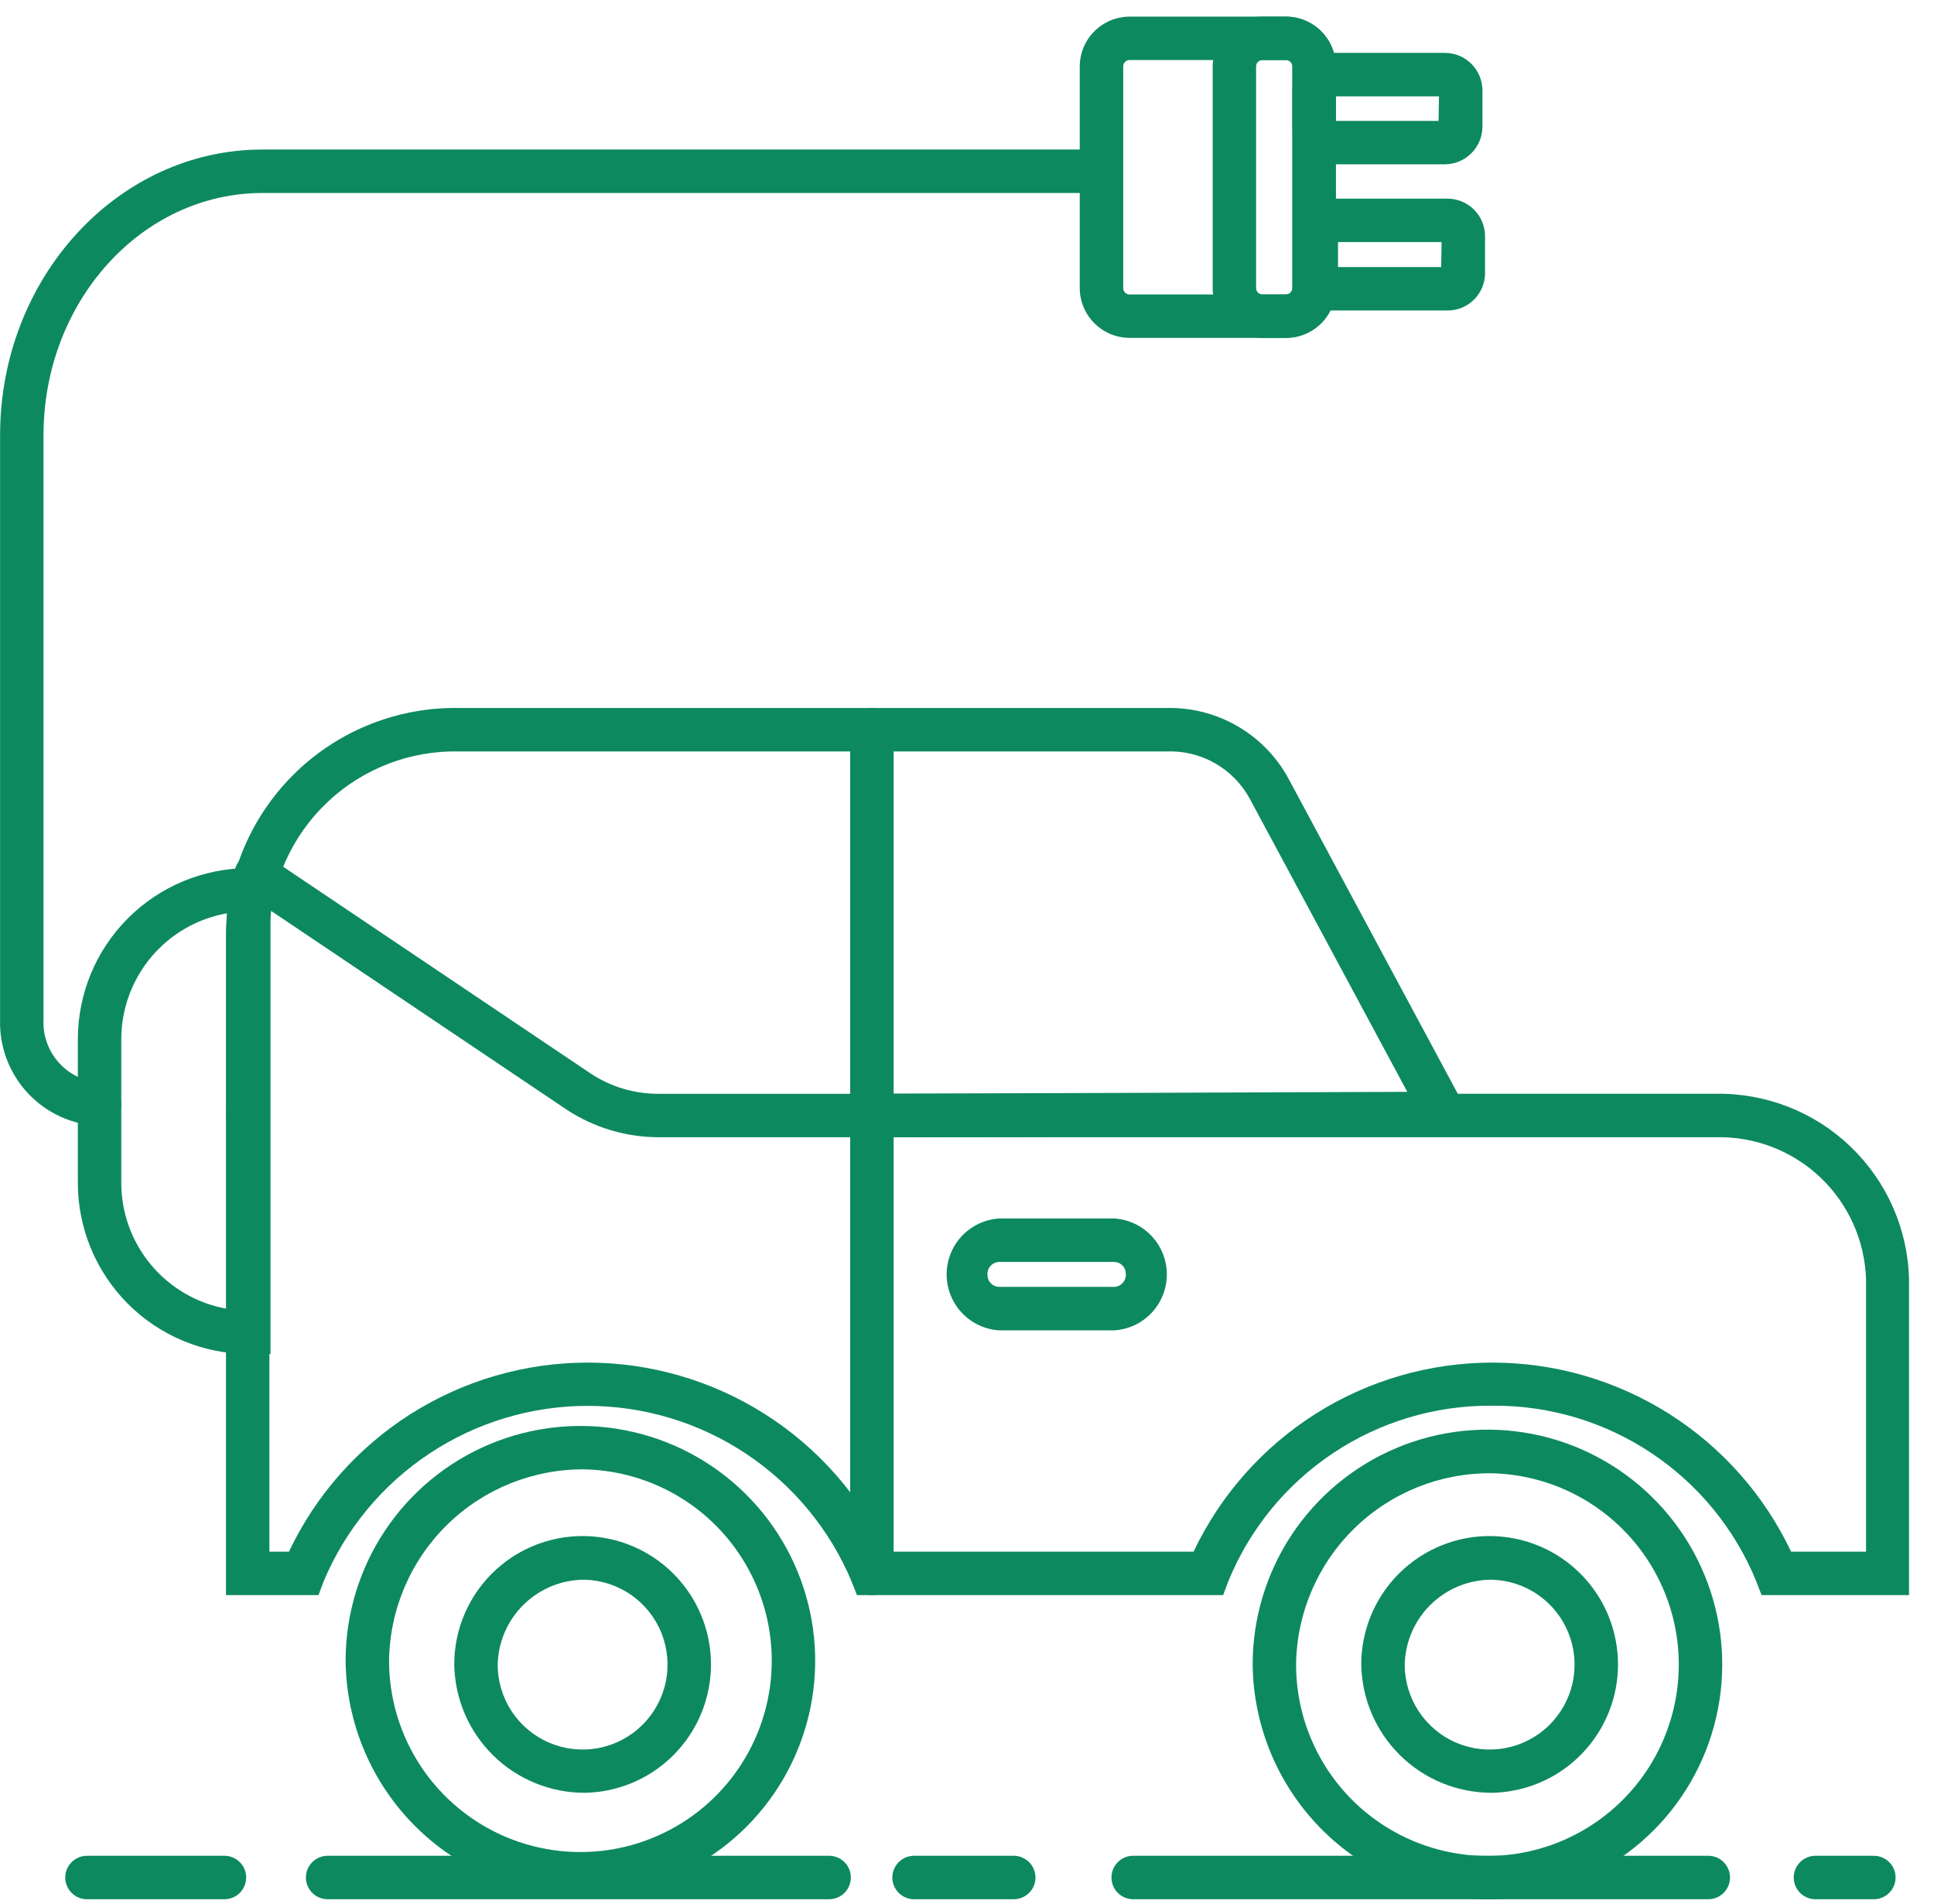
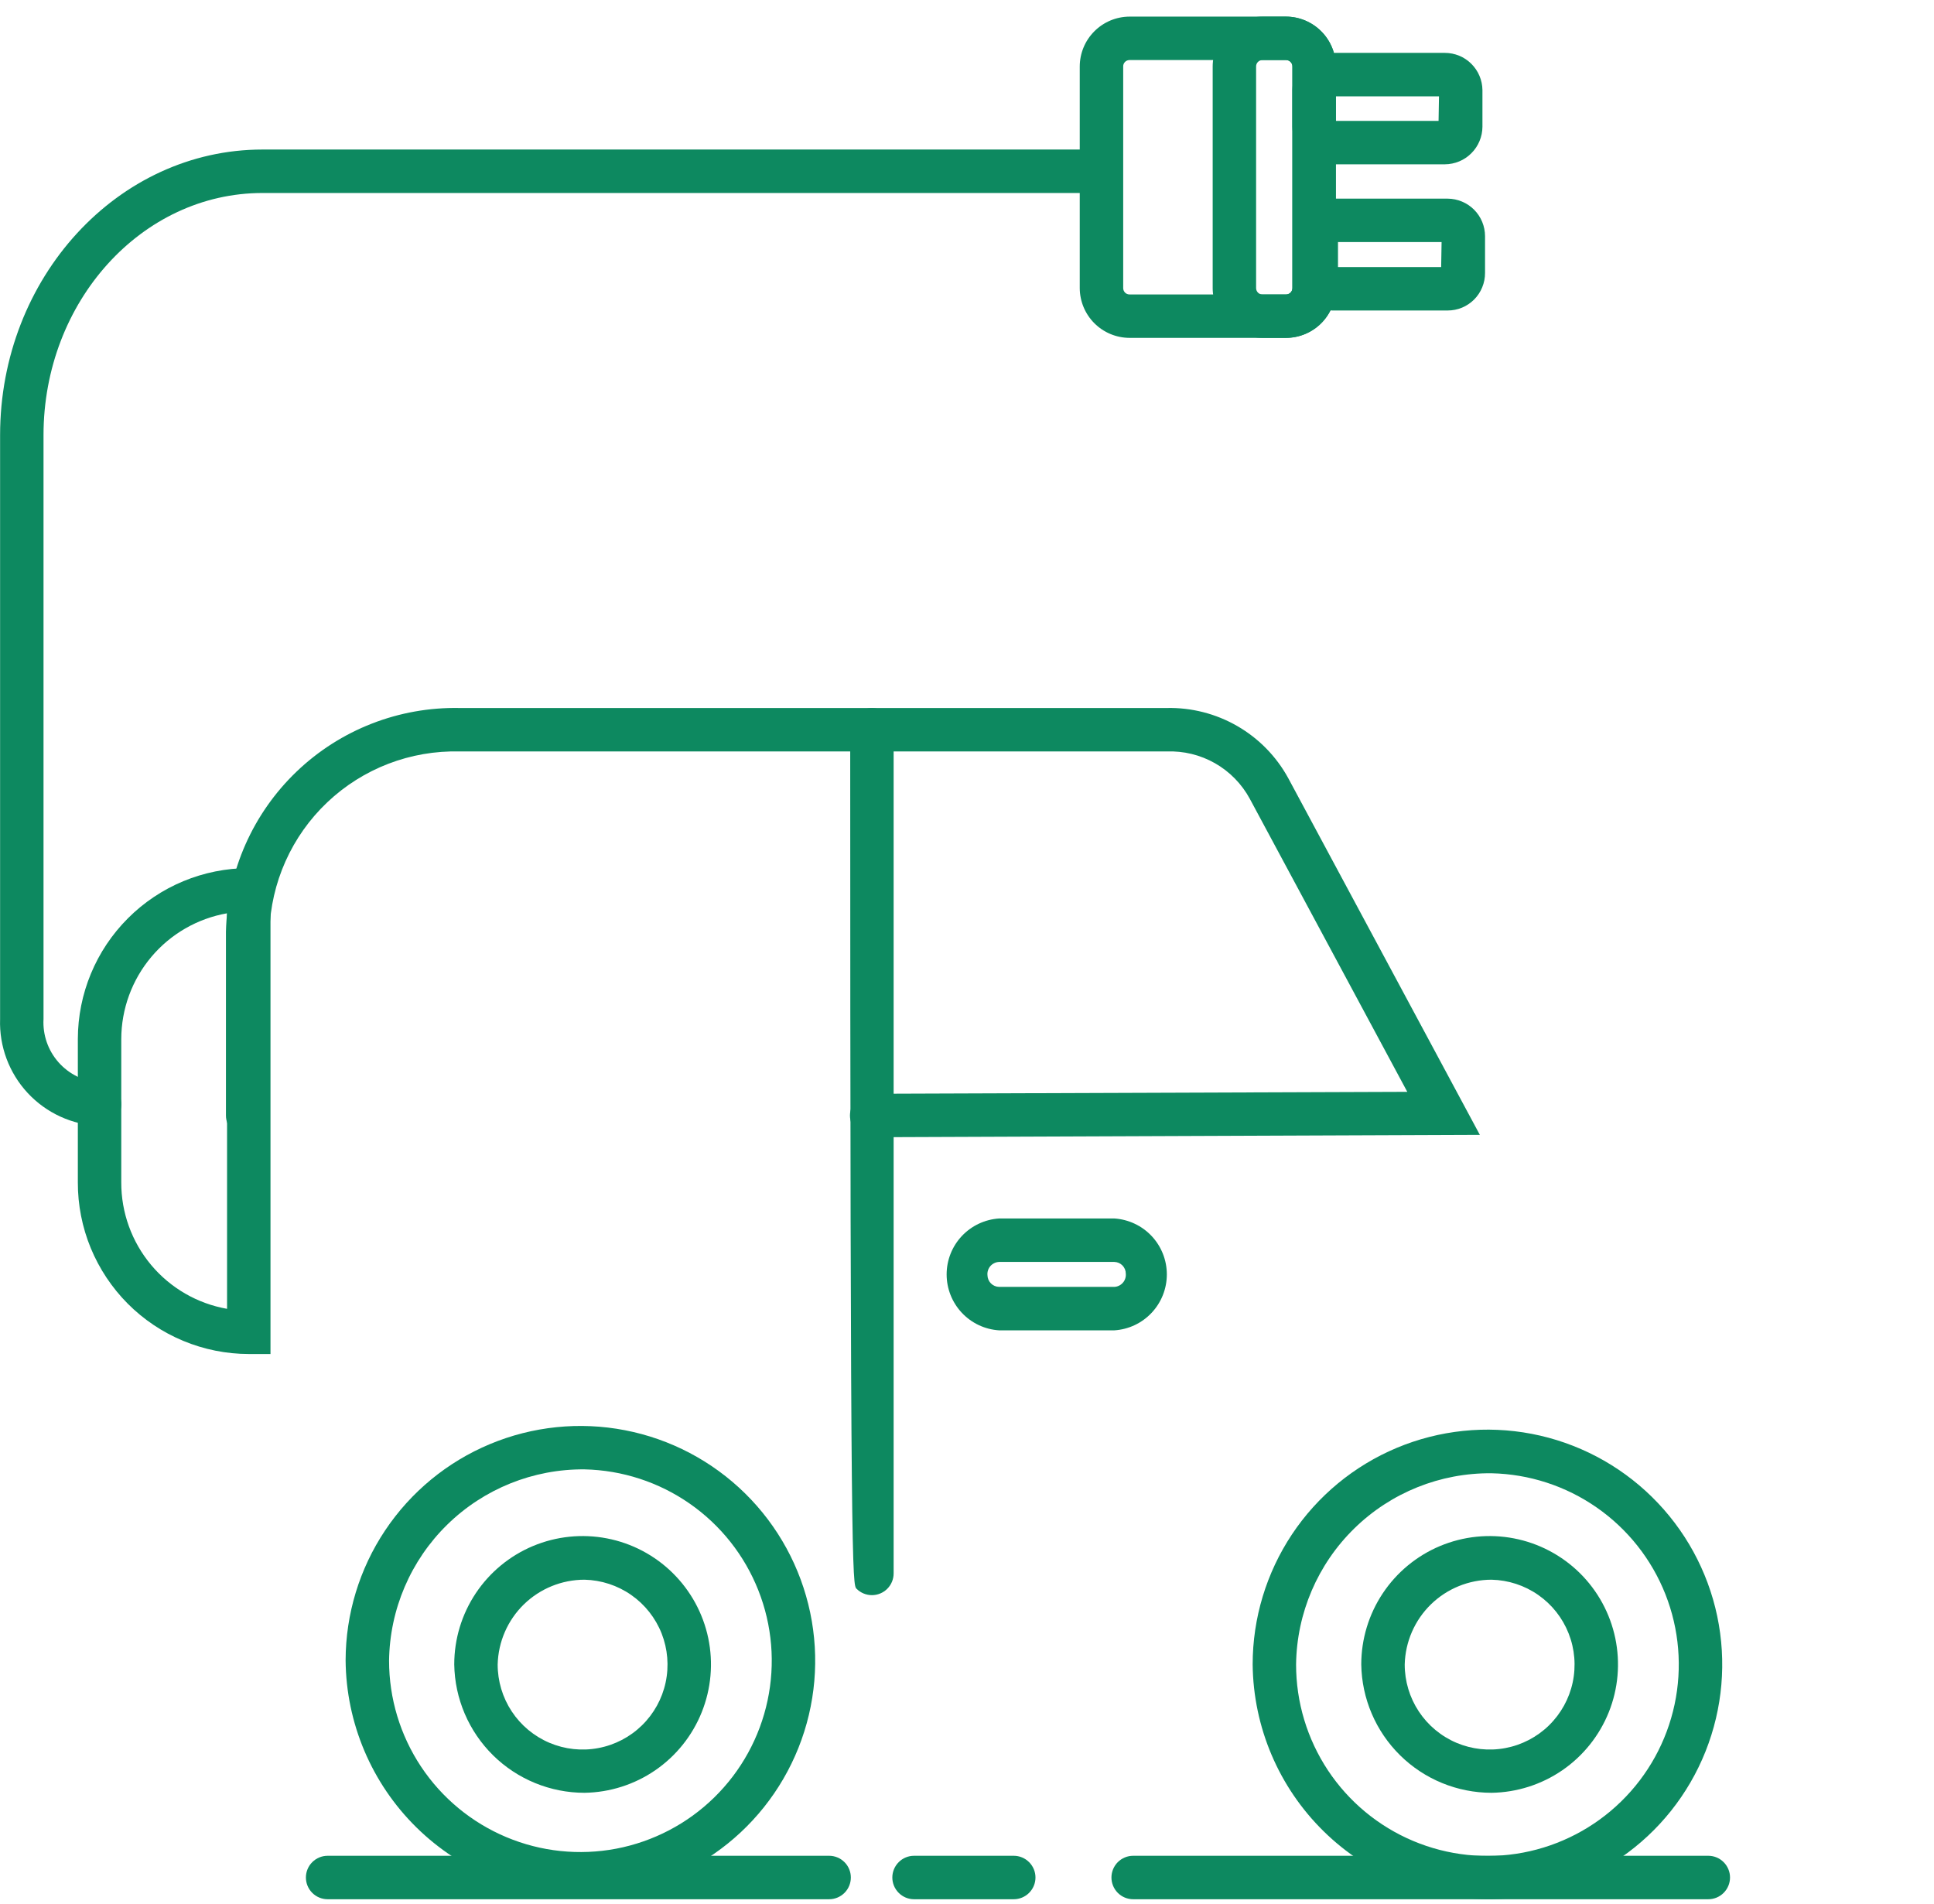
<svg xmlns="http://www.w3.org/2000/svg" width="64" height="63" viewBox="0 0 64 63" fill="none">
-   <path d="M7.478 52.781H10.54L10.712 52.321C11.435 50.602 12.649 49.134 14.203 48.102C15.756 47.07 17.58 46.519 19.445 46.519C21.31 46.519 23.134 47.07 24.687 48.102C26.241 49.134 27.455 50.602 28.178 52.321L28.358 52.781H40.476L40.648 52.321C41.356 50.59 42.566 49.112 44.123 48.077C45.68 47.041 47.511 46.497 49.381 46.514C51.25 46.496 53.081 47.039 54.638 48.074C56.194 49.108 57.405 50.584 58.114 52.314L58.294 52.781H63.174V42.338C63.136 40.677 62.443 39.099 61.246 37.948C60.049 36.796 58.445 36.165 56.784 36.192H28.854C28.663 36.192 28.48 36.268 28.345 36.403C28.21 36.538 28.135 36.72 28.135 36.911C28.135 37.102 28.21 37.284 28.345 37.419C28.48 37.554 28.663 37.63 28.854 37.63H56.784C58.066 37.599 59.308 38.077 60.239 38.959C61.169 39.841 61.713 41.056 61.751 42.338V51.343H59.271C58.384 49.472 56.985 47.89 55.234 46.782C53.484 45.675 51.456 45.087 49.385 45.087C47.313 45.087 45.285 45.675 43.535 46.782C41.785 47.89 40.385 49.472 39.498 51.343H29.335C28.448 49.472 27.049 47.89 25.299 46.782C23.548 45.675 21.52 45.087 19.449 45.087C17.378 45.087 15.349 45.675 13.599 46.782C11.849 47.89 10.449 49.472 9.562 51.343H8.915V36.911C8.915 36.72 8.84 36.538 8.705 36.403C8.57 36.268 8.387 36.192 8.197 36.192C8.006 36.192 7.823 36.268 7.688 36.403C7.554 36.538 7.478 36.72 7.478 36.911V52.781Z" fill="#0D8960" />
  <path d="M8.196 37.63C8.387 37.63 8.569 37.554 8.704 37.419C8.839 37.285 8.915 37.102 8.915 36.911V30.831C8.962 29.206 9.651 27.665 10.831 26.547C12.011 25.429 13.586 24.824 15.211 24.865H38.606C39.166 24.843 39.72 24.978 40.207 25.255C40.693 25.532 41.092 25.939 41.359 26.432L46.57 36.128L28.846 36.192C28.655 36.192 28.472 36.268 28.337 36.403C28.203 36.538 28.127 36.721 28.127 36.911C28.127 37.102 28.203 37.285 28.337 37.419C28.472 37.554 28.655 37.63 28.846 37.63L48.971 37.551L42.631 25.749C42.238 25.03 41.654 24.433 40.944 24.024C40.234 23.615 39.426 23.408 38.606 23.427H15.211C13.205 23.387 11.264 24.143 9.815 25.531C8.365 26.919 7.524 28.824 7.477 30.831V36.911C7.477 37.102 7.553 37.285 7.688 37.419C7.823 37.554 8.005 37.63 8.196 37.63Z" fill="#0D8960" />
-   <path d="M28.854 52.782C29.044 52.782 29.227 52.706 29.362 52.571C29.497 52.436 29.572 52.253 29.572 52.063V24.146C29.572 23.956 29.497 23.773 29.362 23.638C29.227 23.503 29.044 23.428 28.854 23.428C28.663 23.428 28.48 23.503 28.345 23.638C28.21 23.773 28.135 23.956 28.135 24.146V52.063C28.135 52.253 28.21 52.436 28.345 52.571C28.48 52.706 28.663 52.782 28.854 52.782Z" fill="#0D8960" />
+   <path d="M28.854 52.782C29.044 52.782 29.227 52.706 29.362 52.571C29.497 52.436 29.572 52.253 29.572 52.063V24.146C29.572 23.956 29.497 23.773 29.362 23.638C29.227 23.503 29.044 23.428 28.854 23.428C28.663 23.428 28.48 23.503 28.345 23.638C28.21 23.773 28.135 23.956 28.135 24.146C28.135 52.253 28.21 52.436 28.345 52.571C28.48 52.706 28.663 52.782 28.854 52.782Z" fill="#0D8960" />
  <path d="M33.065 44.02H36.874C37.345 43.991 37.787 43.783 38.11 43.439C38.433 43.095 38.613 42.641 38.613 42.169C38.613 41.697 38.433 41.243 38.11 40.899C37.787 40.556 37.345 40.348 36.874 40.318H33.065C32.594 40.348 32.152 40.556 31.829 40.899C31.506 41.243 31.326 41.697 31.326 42.169C31.326 42.641 31.506 43.095 31.829 43.439C32.152 43.783 32.594 43.991 33.065 44.02ZM36.874 41.756C36.976 41.758 37.073 41.8 37.144 41.872C37.215 41.945 37.255 42.042 37.255 42.144C37.26 42.198 37.254 42.252 37.237 42.304C37.221 42.356 37.194 42.404 37.158 42.444C37.123 42.485 37.079 42.519 37.03 42.542C36.982 42.566 36.928 42.58 36.874 42.582H33.065C32.963 42.581 32.865 42.539 32.792 42.467C32.72 42.394 32.679 42.297 32.677 42.194C32.672 42.14 32.678 42.085 32.695 42.033C32.712 41.98 32.74 41.932 32.776 41.891C32.813 41.85 32.857 41.817 32.907 41.794C32.956 41.77 33.01 41.758 33.065 41.756H36.874Z" fill="#0D8960" />
  <path d="M49.359 62.844C50.89 62.817 52.378 62.339 53.638 61.468C54.898 60.599 55.872 59.376 56.439 57.954C57.006 56.532 57.141 54.974 56.826 53.476C56.511 51.978 55.76 50.607 54.668 49.534C53.577 48.461 52.192 47.734 50.689 47.445C49.185 47.156 47.63 47.318 46.218 47.91C44.807 48.502 43.601 49.498 42.753 50.772C41.906 52.047 41.453 53.543 41.453 55.074C41.474 57.152 42.318 59.137 43.8 60.593C45.282 62.05 47.281 62.859 49.359 62.844ZM49.359 48.749C50.606 48.776 51.816 49.17 52.84 49.883C53.863 50.595 54.654 51.593 55.112 52.753C55.57 53.913 55.675 55.181 55.415 56.401C55.155 57.62 54.541 58.736 53.649 59.607C52.758 60.479 51.629 61.068 50.404 61.301C49.179 61.533 47.913 61.399 46.764 60.915C45.615 60.431 44.634 59.619 43.945 58.58C43.256 57.54 42.889 56.321 42.89 55.074C42.911 53.378 43.604 51.76 44.817 50.574C46.029 49.388 47.663 48.732 49.359 48.749Z" fill="#0D8960" />
  <path d="M19.343 62.722C20.873 62.695 22.361 62.217 23.621 61.347C24.88 60.478 25.855 59.256 26.422 57.835C26.99 56.414 27.125 54.857 26.811 53.36C26.497 51.862 25.748 50.49 24.658 49.417C23.567 48.343 22.184 47.615 20.682 47.325C19.18 47.034 17.625 47.194 16.213 47.784C14.801 48.373 13.594 49.367 12.745 50.639C11.895 51.912 11.44 53.407 11.437 54.938C11.454 57.018 12.297 59.007 13.779 60.466C15.262 61.926 17.263 62.737 19.343 62.722ZM19.343 48.62C20.59 48.647 21.8 49.041 22.823 49.753C23.847 50.465 24.637 51.463 25.095 52.622C25.554 53.781 25.66 55.05 25.4 56.269C25.141 57.488 24.527 58.604 23.636 59.476C22.746 60.348 21.617 60.937 20.393 61.171C19.168 61.404 17.902 61.271 16.753 60.788C15.604 60.305 14.623 59.494 13.933 58.456C13.243 57.417 12.875 56.199 12.875 54.952C12.896 53.255 13.588 51.636 14.801 50.449C16.013 49.262 17.647 48.605 19.343 48.62Z" fill="#0D8960" />
-   <path d="M21.803 37.63H28.854C29.044 37.63 29.227 37.554 29.362 37.42C29.497 37.285 29.572 37.102 29.572 36.911C29.572 36.721 29.497 36.538 29.362 36.403C29.227 36.268 29.044 36.193 28.854 36.193H21.803C21.006 36.198 20.226 35.968 19.56 35.531L8.872 28.344C8.794 28.291 8.705 28.255 8.612 28.236C8.519 28.218 8.424 28.218 8.331 28.237C8.238 28.256 8.15 28.292 8.071 28.345C7.993 28.398 7.925 28.466 7.873 28.545C7.769 28.704 7.732 28.897 7.77 29.082C7.807 29.268 7.917 29.432 8.074 29.537L18.762 36.724C19.666 37.315 20.723 37.63 21.803 37.63Z" fill="#0D8960" />
  <path d="M49.36 59.322C50.197 59.309 51.012 59.049 51.702 58.575C52.392 58.1 52.926 57.432 53.238 56.655C53.55 55.878 53.624 55.026 53.453 54.206C53.282 53.387 52.873 52.636 52.276 52.048C51.679 51.461 50.922 51.062 50.1 50.904C49.278 50.745 48.427 50.833 47.655 51.156C46.883 51.479 46.223 52.024 45.759 52.721C45.295 53.418 45.047 54.237 45.047 55.074C45.064 56.206 45.526 57.287 46.333 58.082C47.14 58.877 48.227 59.322 49.36 59.322ZM49.36 52.271C49.913 52.284 50.45 52.459 50.904 52.776C51.358 53.093 51.708 53.536 51.91 54.051C52.113 54.566 52.159 55.13 52.043 55.671C51.927 56.212 51.653 56.706 51.257 57.093C50.861 57.479 50.359 57.74 49.816 57.842C49.272 57.945 48.71 57.884 48.2 57.669C47.691 57.453 47.256 57.092 46.951 56.63C46.646 56.169 46.484 55.627 46.485 55.074C46.504 54.324 46.815 53.611 47.352 53.087C47.889 52.564 48.61 52.271 49.36 52.271Z" fill="#0D8960" />
  <path d="M19.344 59.322C20.181 59.309 20.996 59.049 21.686 58.575C22.376 58.1 22.911 57.432 23.222 56.655C23.534 55.878 23.609 55.026 23.438 54.206C23.267 53.387 22.857 52.636 22.26 52.048C21.664 51.461 20.907 51.062 20.085 50.904C19.263 50.745 18.412 50.833 17.639 51.156C16.867 51.479 16.207 52.024 15.743 52.721C15.279 53.418 15.032 54.237 15.032 55.074C15.049 56.206 15.511 57.287 16.317 58.082C17.124 58.877 18.212 59.322 19.344 59.322ZM19.344 52.271C19.897 52.284 20.434 52.459 20.888 52.776C21.342 53.093 21.692 53.536 21.895 54.051C22.097 54.566 22.143 55.13 22.027 55.671C21.911 56.212 21.638 56.706 21.241 57.093C20.845 57.479 20.344 57.74 19.8 57.842C19.256 57.945 18.694 57.884 18.185 57.669C17.675 57.453 17.24 57.092 16.935 56.63C16.63 56.169 16.468 55.627 16.469 55.074C16.488 54.324 16.799 53.611 17.336 53.087C17.873 52.564 18.594 52.271 19.344 52.271Z" fill="#0D8960" />
  <path d="M8.232 44.803H8.951V28.725H8.232C6.733 28.727 5.295 29.323 4.235 30.384C3.174 31.444 2.578 32.882 2.576 34.381V39.125C2.574 39.869 2.719 40.607 3.002 41.295C3.286 41.983 3.702 42.609 4.227 43.137C4.752 43.664 5.377 44.083 6.064 44.368C6.751 44.654 7.488 44.802 8.232 44.803ZM7.514 30.22V43.308C6.531 43.135 5.641 42.621 5 41.855C4.36 41.09 4.01 40.123 4.013 39.125V34.381C4.015 33.387 4.367 32.425 5.007 31.664C5.647 30.903 6.534 30.392 7.514 30.22Z" fill="#0D8960" />
  <path d="M3.295 37.256C3.485 37.256 3.668 37.18 3.803 37.045C3.938 36.911 4.013 36.728 4.013 36.537C4.013 36.347 3.938 36.164 3.803 36.029C3.668 35.894 3.485 35.819 3.295 35.819C2.772 35.783 2.283 35.543 1.936 35.15C1.589 34.757 1.411 34.243 1.44 33.72V14.4C1.44 9.979 4.689 6.386 8.685 6.386H36.422C36.612 6.386 36.795 6.31 36.93 6.175C37.065 6.04 37.141 5.858 37.141 5.667C37.141 5.476 37.065 5.294 36.93 5.159C36.795 5.024 36.612 4.948 36.422 4.948H8.685C3.898 4.948 0.003 9.189 0.003 14.4V33.72C-0.028 34.625 0.301 35.505 0.918 36.168C1.535 36.831 2.39 37.222 3.295 37.256Z" fill="#0D8960" />
  <path d="M37.377 11.18H42.559C42.995 11.178 43.413 11.004 43.721 10.696C44.029 10.388 44.203 9.97 44.205 9.534V2.203C44.205 1.766 44.032 1.346 43.723 1.037C43.415 0.727 42.996 0.552 42.559 0.55H37.377C36.94 0.552 36.521 0.727 36.213 1.037C35.904 1.346 35.731 1.766 35.731 2.203V9.534C35.733 9.97 35.907 10.388 36.215 10.696C36.523 11.004 36.941 11.178 37.377 11.18ZM42.559 1.987C42.587 1.987 42.615 1.993 42.641 2.004C42.666 2.015 42.69 2.031 42.709 2.051C42.729 2.071 42.744 2.095 42.754 2.121C42.764 2.147 42.769 2.175 42.768 2.203V9.534C42.768 9.589 42.746 9.642 42.706 9.682C42.667 9.721 42.614 9.743 42.559 9.743H37.377C37.322 9.743 37.269 9.721 37.23 9.682C37.191 9.642 37.169 9.589 37.169 9.534V2.203C37.168 2.175 37.172 2.147 37.182 2.121C37.192 2.095 37.208 2.071 37.227 2.051C37.246 2.031 37.27 2.015 37.295 2.004C37.321 1.993 37.349 1.987 37.377 1.987H42.559Z" fill="#0D8960" />
  <path d="M41.776 11.18H42.559C42.995 11.178 43.413 11.004 43.721 10.696C44.029 10.388 44.203 9.97 44.205 9.534V2.203C44.205 1.766 44.032 1.346 43.723 1.037C43.415 0.727 42.996 0.552 42.559 0.55H41.776C41.339 0.552 40.92 0.727 40.611 1.037C40.303 1.346 40.13 1.766 40.13 2.203V9.534C40.132 9.97 40.306 10.388 40.614 10.696C40.922 11.004 41.34 11.178 41.776 11.18ZM42.559 1.987C42.587 1.987 42.615 1.993 42.641 2.004C42.666 2.015 42.69 2.031 42.709 2.051C42.729 2.071 42.744 2.095 42.754 2.121C42.764 2.147 42.769 2.175 42.768 2.203V9.534C42.768 9.589 42.746 9.642 42.706 9.682C42.667 9.721 42.614 9.743 42.559 9.743H41.776C41.72 9.743 41.667 9.721 41.628 9.682C41.589 9.642 41.567 9.589 41.567 9.534V2.203C41.566 2.175 41.571 2.147 41.581 2.121C41.591 2.095 41.606 2.071 41.626 2.051C41.645 2.031 41.669 2.015 41.694 2.004C41.72 1.993 41.748 1.987 41.776 1.987H42.559Z" fill="#0D8960" />
  <path d="M44.011 5.437H47.813C48.142 5.435 48.458 5.304 48.69 5.071C48.923 4.838 49.055 4.523 49.057 4.194V2.979C49.053 2.652 48.92 2.339 48.687 2.109C48.455 1.879 48.141 1.75 47.813 1.75H44.011C43.684 1.75 43.37 1.879 43.137 2.109C42.904 2.339 42.771 2.652 42.768 2.979V4.194C42.77 4.523 42.901 4.838 43.134 5.071C43.367 5.304 43.682 5.435 44.011 5.437ZM47.605 4H44.205V3.188H47.619L47.605 4Z" fill="#0D8960" />
  <path d="M44.097 10.274H47.906C48.069 10.274 48.231 10.242 48.381 10.18C48.532 10.117 48.668 10.025 48.783 9.91C48.898 9.794 48.989 9.657 49.05 9.506C49.112 9.355 49.144 9.194 49.143 9.031V7.816C49.143 7.488 49.013 7.172 48.781 6.939C48.549 6.707 48.235 6.575 47.906 6.573H44.097C43.768 6.575 43.453 6.706 43.22 6.939C42.987 7.172 42.855 7.487 42.853 7.816V9.031C42.853 9.361 42.984 9.677 43.218 9.91C43.451 10.143 43.767 10.274 44.097 10.274ZM47.691 8.837H44.277V8.01H47.705L47.691 8.837Z" fill="#0D8960" />
-   <path d="M2.878 62.844H7.428C7.618 62.844 7.801 62.768 7.936 62.633C8.071 62.498 8.146 62.316 8.146 62.125C8.146 61.934 8.071 61.752 7.936 61.617C7.801 61.482 7.618 61.406 7.428 61.406H2.878C2.687 61.406 2.505 61.482 2.37 61.617C2.235 61.752 2.159 61.934 2.159 62.125C2.159 62.316 2.235 62.498 2.37 62.633C2.505 62.768 2.687 62.844 2.878 62.844Z" fill="#0D8960" />
  <path d="M10.842 62.844H27.438C27.628 62.844 27.811 62.768 27.946 62.633C28.081 62.498 28.156 62.316 28.156 62.125C28.156 61.934 28.081 61.752 27.946 61.617C27.811 61.482 27.628 61.406 27.438 61.406H10.842C10.651 61.406 10.468 61.482 10.333 61.617C10.198 61.752 10.123 61.934 10.123 62.125C10.123 62.316 10.198 62.498 10.333 62.633C10.468 62.768 10.651 62.844 10.842 62.844Z" fill="#0D8960" />
  <path d="M30.248 62.844H33.547C33.737 62.844 33.92 62.768 34.055 62.633C34.19 62.498 34.266 62.316 34.266 62.125C34.266 61.934 34.19 61.752 34.055 61.617C33.92 61.482 33.737 61.406 33.547 61.406H30.248C30.057 61.406 29.874 61.482 29.74 61.617C29.605 61.752 29.529 61.934 29.529 62.125C29.529 62.316 29.605 62.498 29.74 62.633C29.874 62.768 30.057 62.844 30.248 62.844Z" fill="#0D8960" />
  <path d="M37.499 62.844H56.531C56.722 62.844 56.905 62.768 57.039 62.633C57.174 62.498 57.25 62.316 57.25 62.125C57.25 61.934 57.174 61.752 57.039 61.617C56.905 61.482 56.722 61.406 56.531 61.406H37.499C37.308 61.406 37.125 61.482 36.99 61.617C36.856 61.752 36.78 61.934 36.78 62.125C36.78 62.316 36.856 62.498 36.99 62.633C37.125 62.768 37.308 62.844 37.499 62.844Z" fill="#0D8960" />
-   <path d="M60.076 62.844H62.01C62.2 62.844 62.383 62.768 62.518 62.633C62.653 62.498 62.728 62.316 62.728 62.125C62.728 61.934 62.653 61.752 62.518 61.617C62.383 61.482 62.2 61.406 62.01 61.406H60.076C59.886 61.406 59.703 61.482 59.568 61.617C59.433 61.752 59.358 61.934 59.358 62.125C59.358 62.316 59.433 62.498 59.568 62.633C59.703 62.768 59.886 62.844 60.076 62.844Z" fill="#0D8960" />
</svg>